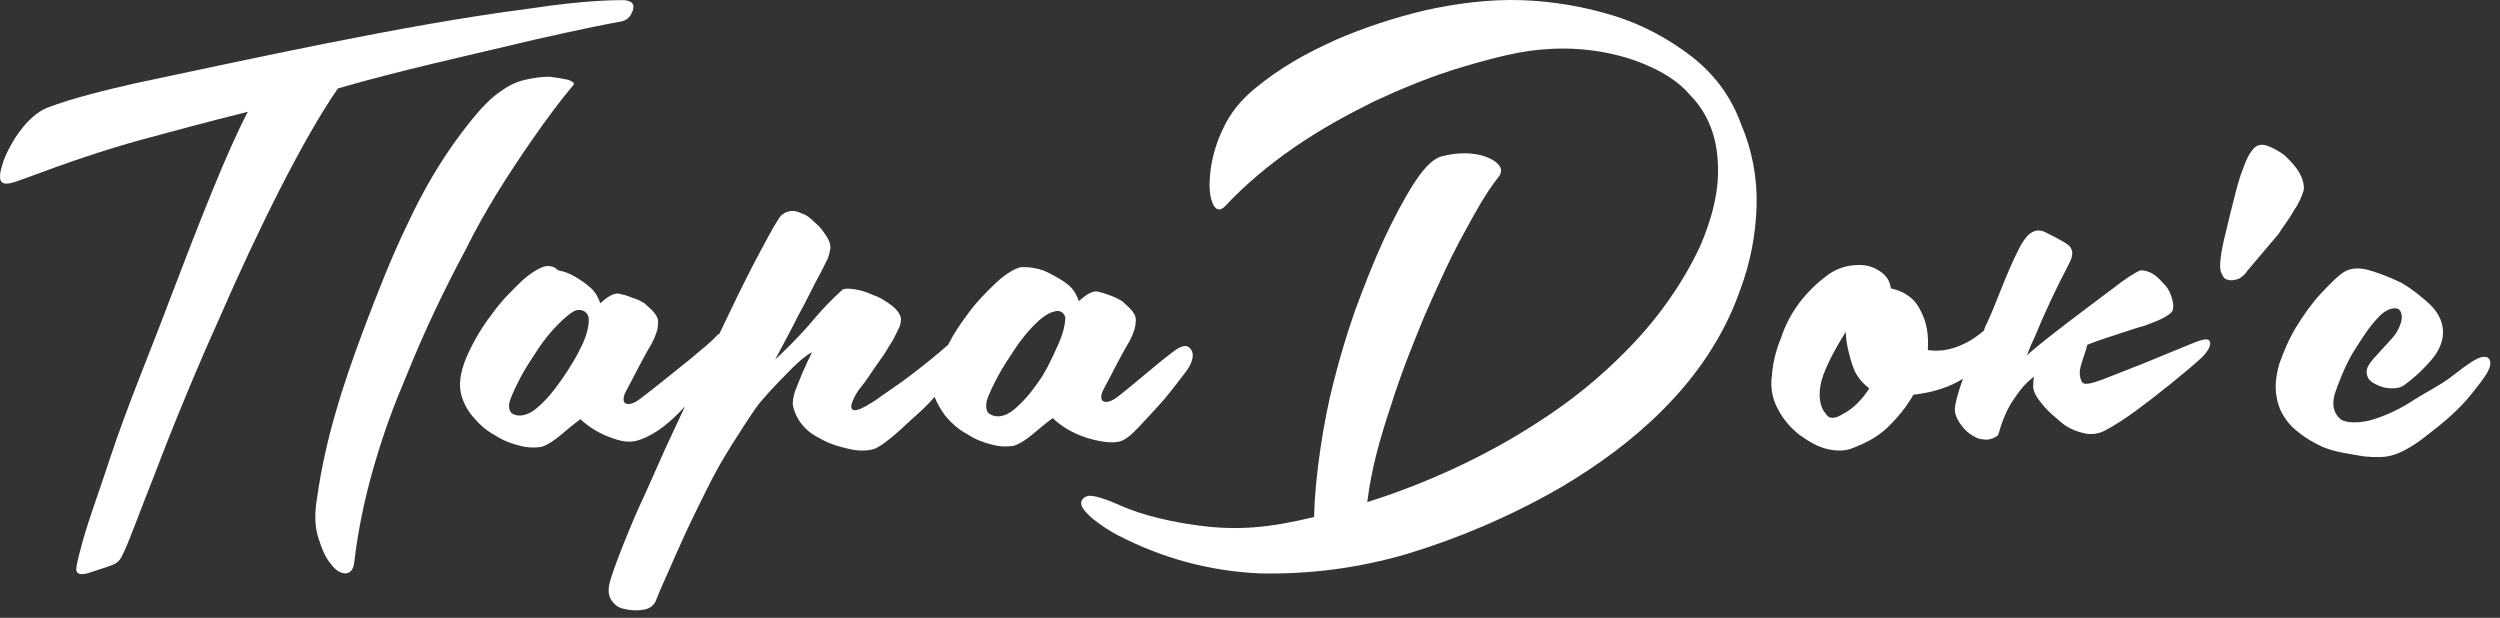
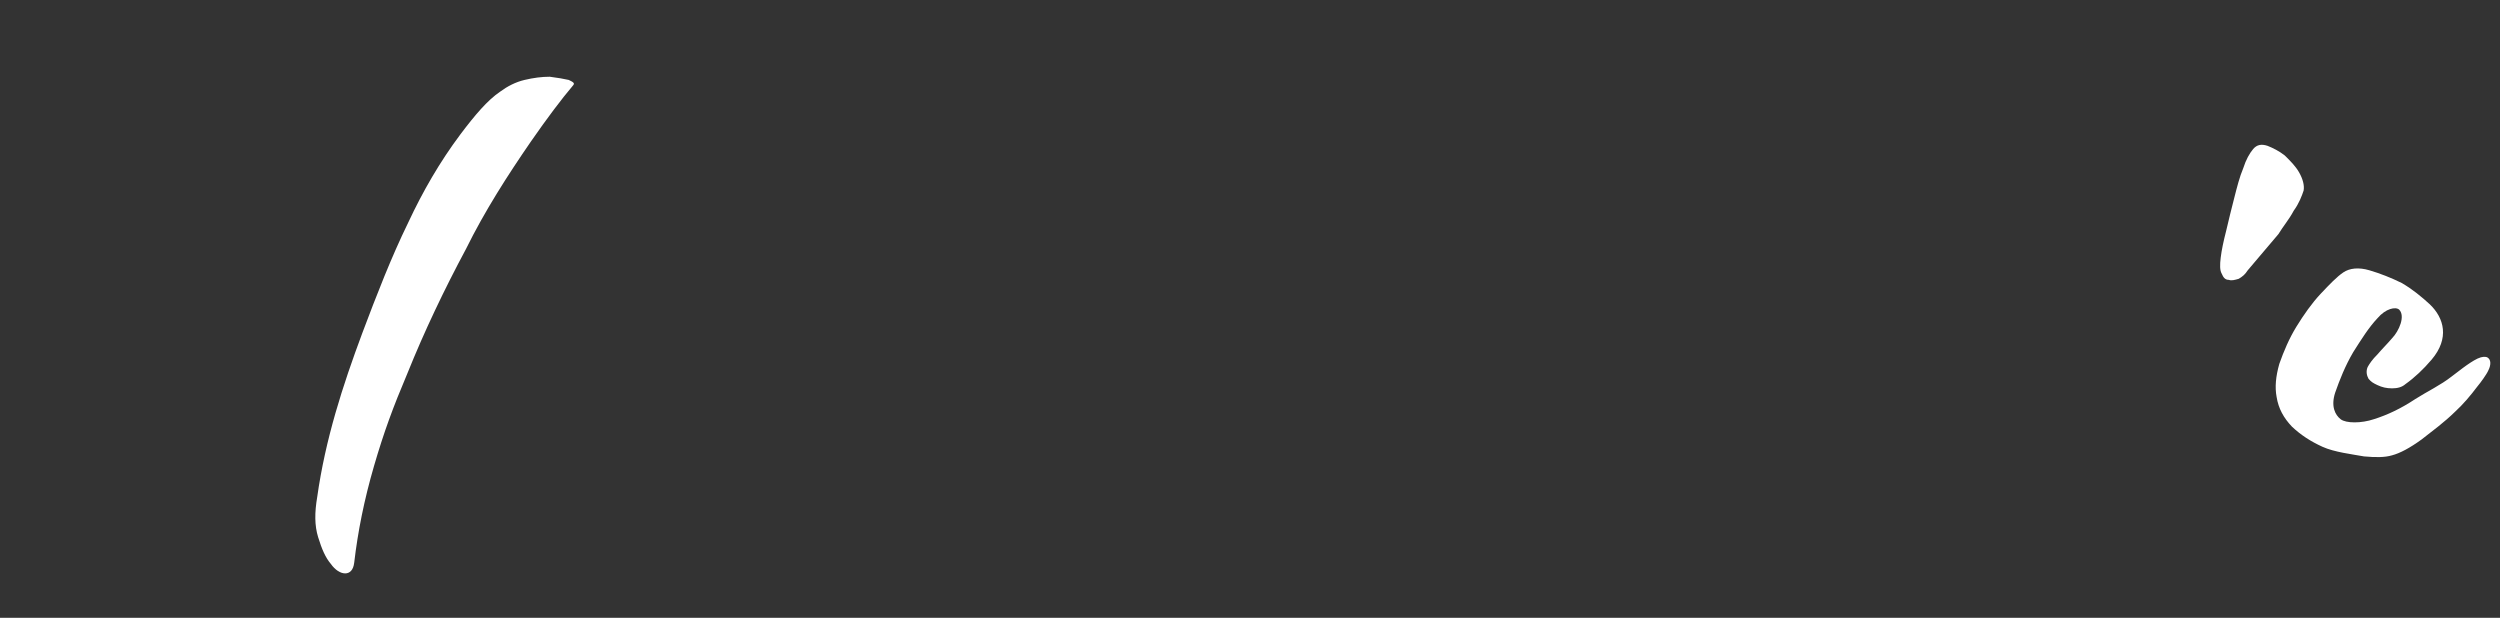
<svg xmlns="http://www.w3.org/2000/svg" width="174" height="43" viewBox="0 0 174 43" fill="none">
  <rect x="0" y="0" width="174" height="43" fill="#333333" stroke="none" />
  <path fill-rule="evenodd" clip-rule="evenodd" d="M173.13 24.882C173.004 24.808 172.753 24.808 172.44 24.956C171.813 25.252 170.934 25.992 170.621 26.214C169.868 26.806 168.927 27.25 168.112 27.769C167.108 28.435 166.167 28.879 165.226 29.175C164.348 29.471 163.281 29.471 162.905 29.175C162.529 28.879 162.215 28.287 162.529 27.325C162.842 26.436 163.219 25.474 163.783 24.512C164.348 23.624 164.85 22.809 165.477 22.143C166.042 21.477 166.732 21.329 166.982 21.551C167.422 21.995 166.982 23.031 166.481 23.55C166.167 23.92 165.791 24.29 165.477 24.66C165.101 25.03 164.912 25.326 164.787 25.548C164.661 25.844 164.724 26.14 164.85 26.362C165.038 26.584 165.163 26.658 165.477 26.806C165.791 26.954 166.104 27.029 166.481 27.029C166.857 27.029 167.171 26.954 167.422 26.732C168.049 26.288 168.676 25.696 169.241 25.03C170.495 23.55 170.119 22.143 169.115 21.181C168.551 20.663 167.923 20.145 167.171 19.701C166.418 19.331 165.665 19.034 164.912 18.812C164.16 18.59 163.532 18.664 163.093 18.96C162.654 19.256 162.152 19.775 161.525 20.441C160.898 21.107 160.333 21.921 159.831 22.735C159.33 23.55 158.953 24.438 158.64 25.326C158.389 26.214 158.326 26.954 158.451 27.621C158.577 28.435 158.953 29.101 159.518 29.693C160.145 30.285 160.835 30.729 161.651 31.099C162.466 31.47 163.721 31.618 164.536 31.766C165.351 31.84 165.979 31.84 166.481 31.692C167.045 31.544 167.735 31.174 168.551 30.581C169.303 29.989 170.119 29.397 170.872 28.657C171.436 28.139 171.938 27.547 172.44 26.88C172.628 26.658 173.067 26.066 173.193 25.77C173.381 25.4 173.381 25.03 173.13 24.882Z" fill="white" />
-   <path fill-rule="evenodd" clip-rule="evenodd" d="M117.741 3.934C116.11 2.676 114.291 1.714 112.409 1.122C110.276 0.455 108.081 0.085 105.885 0.011C103.69 -0.063 101.306 0.233 99.048 0.751C96.915 1.27 94.908 1.936 93.026 2.75C90.893 3.712 89.137 4.674 87.255 6.229C86.377 6.969 85.624 7.857 85.122 8.968C84.683 9.856 84.37 10.892 84.244 11.928C84.181 12.595 84.119 13.409 84.37 14.075C84.558 14.593 84.871 14.741 85.248 14.371C86.691 12.817 88.322 11.484 90.015 10.3C91.96 8.968 93.591 8.079 95.661 7.043C97.417 6.229 99.675 5.267 101.996 4.6C104.004 4.008 106.011 3.49 107.767 3.416C109.775 3.268 112.284 3.564 114.416 4.452C115.671 4.971 116.8 5.637 117.616 6.599C118.933 7.931 119.497 9.634 119.56 11.336C119.686 13.261 119.121 15.333 118.306 17.184C117.051 19.848 115.295 22.291 113.162 24.438C111.343 26.288 109.335 27.916 107.14 29.323C103.188 31.914 98.923 33.764 95.159 34.948C95.472 32.506 96.037 30.581 96.79 28.287C97.543 25.918 98.17 24.364 99.111 22.069C99.989 20.07 100.867 18.072 101.934 16.148C102.624 14.889 103.376 13.483 104.254 12.373C104.505 12.076 104.568 11.78 104.317 11.484C104.066 11.188 103.753 11.04 103.376 10.892C102.937 10.744 102.435 10.67 101.934 10.67C101.369 10.67 100.867 10.744 100.303 10.892C99.55 11.114 98.86 12.076 98.421 12.743C97.668 13.927 96.978 15.259 96.351 16.592C95.598 18.22 94.908 19.997 94.281 21.699C93.653 23.549 93.34 24.586 92.838 26.51C92.085 29.397 91.521 33.246 91.458 35.985C88.384 36.725 86.189 36.947 83.429 36.577C81.735 36.355 79.54 35.911 77.783 35.096C77.281 34.874 76.34 34.504 75.839 34.504C75.588 34.504 75.149 34.726 75.274 35.17C75.4 35.541 75.839 35.911 76.09 36.133C76.654 36.577 77.219 36.947 77.783 37.243C80.92 38.871 84.244 39.76 87.694 39.908C91.144 39.982 94.532 39.538 97.856 38.575C101.306 37.539 105.07 35.985 108.645 33.912C111.155 32.432 113.601 30.655 115.671 28.583C118.055 26.214 119.999 23.401 121.128 20.145C121.818 18.294 122.195 16.369 122.257 14.371C122.32 12.373 121.944 10.448 121.191 8.672C120.438 6.599 119.246 5.119 117.741 3.934Z" fill="white" />
-   <path fill-rule="evenodd" clip-rule="evenodd" d="M37.261 2.748C40.522 2.008 42.781 1.564 43.282 1.49C43.784 1.342 43.91 1.046 44.035 0.75C44.161 0.379 44.098 0.083 43.471 0.009C42.781 0.009 40.711 0.009 36.821 0.602C32.242 1.194 27.412 2.082 22.582 3.044C18.128 3.932 13.675 4.895 9.472 5.783C7.214 6.301 5.081 6.819 3.325 7.485C1.945 8.003 0.753 9.854 0.251 11.186C0 11.927 -0.063 12.371 0.063 12.593C0.314 13.037 1.192 12.593 2.07 12.297C4.642 11.334 7.214 10.446 9.911 9.706C12.357 9.04 14.867 8.374 17.25 7.781C15.87 10.372 13.863 15.479 11.918 20.587C10.476 24.436 8.845 28.285 7.653 31.912C7.026 33.836 6.21 36.057 5.771 37.611C5.583 38.277 5.395 39.017 5.332 39.388C5.269 39.684 5.332 39.832 5.457 39.906C5.583 39.98 5.771 39.98 6.085 39.906C6.524 39.758 7.465 39.462 7.841 39.314C8.343 39.092 8.406 38.87 8.656 38.351C9.096 37.389 9.786 35.465 10.789 32.948C12.107 29.469 13.8 25.398 15.306 22.067C17.878 16.146 21.139 9.558 23.523 6.153C27.851 4.895 32.619 3.858 37.261 2.748Z" fill="white" />
  <path fill-rule="evenodd" clip-rule="evenodd" d="M36.947 9.856C38.076 8.228 39.08 6.895 39.895 5.933C40.021 5.785 39.895 5.711 39.582 5.563C39.268 5.489 38.829 5.415 38.264 5.341C37.7 5.341 37.135 5.415 36.508 5.563C35.881 5.711 35.316 6.007 34.814 6.377C33.936 6.969 33.058 8.006 32.054 9.338C30.611 11.262 29.42 13.335 28.416 15.482C27.224 17.924 26.221 20.515 25.217 23.18C23.837 26.88 22.645 30.581 22.08 34.578C21.892 35.689 21.892 36.577 22.143 37.391C22.394 38.205 22.645 38.797 23.021 39.242C23.335 39.686 23.711 39.908 24.025 39.908C24.339 39.908 24.59 39.686 24.652 39.168C24.903 37.021 25.342 34.8 26.032 32.432C26.722 30.063 27.35 28.361 28.353 25.992C29.545 23.031 30.925 20.145 32.431 17.332C33.748 14.667 35.316 12.225 36.947 9.856Z" fill="white" />
-   <path fill-rule="evenodd" clip-rule="evenodd" d="M77.909 30.729C78.285 30.655 78.725 30.285 79.289 29.693C80.042 28.879 80.606 28.287 81.108 27.695C81.547 27.176 81.986 26.584 82.614 25.77C83.115 25.03 83.115 24.512 82.802 24.216C82.488 23.92 82.049 24.142 81.422 24.66C80.795 25.104 78.662 26.954 77.784 27.621C77.407 27.917 76.968 28.065 76.78 27.917C76.592 27.843 76.592 27.473 76.843 27.028C77.094 26.584 77.344 26.066 77.658 25.474C77.972 24.882 78.285 24.29 78.599 23.772C78.913 23.179 79.038 22.735 79.038 22.439C79.101 22.143 78.975 21.847 78.787 21.625C78.599 21.403 78.348 21.181 78.097 20.959C77.846 20.811 77.721 20.737 77.344 20.589C76.968 20.441 76.717 20.367 76.404 20.293C76.027 20.219 75.588 20.515 75.086 20.959C74.961 20.589 74.773 20.219 74.459 19.923C74.145 19.627 73.644 19.33 73.204 19.108C72.828 18.886 72.452 18.738 72.013 18.664C71.636 18.59 71.323 18.59 71.072 18.59C70.695 18.664 70.131 18.96 69.378 19.627C68.688 20.293 67.935 21.033 67.308 21.921C66.806 22.587 66.367 23.253 65.991 23.994C65.238 24.66 64.422 25.326 63.544 25.992C62.603 26.732 61.663 27.325 60.847 27.917C60.032 28.435 59.53 28.657 59.342 28.509C59.216 28.435 59.216 28.213 59.342 27.917C59.467 27.621 59.655 27.25 59.969 26.88C60.282 26.51 60.596 25.992 60.91 25.548C61.286 25.03 61.6 24.586 61.851 24.142C62.164 23.698 62.352 23.253 62.541 22.883C62.729 22.513 62.729 22.143 62.666 21.995C62.541 21.699 62.29 21.403 61.851 21.107C61.412 20.811 61.161 20.663 60.721 20.515C60.22 20.293 59.969 20.219 59.53 20.145C59.091 20.071 58.84 20.071 58.651 20.145C58.589 20.219 58.338 20.441 58.024 20.737C57.334 21.403 56.77 22.069 56.142 22.809C55.39 23.623 54.825 24.216 53.947 25.03C54.7 23.623 55.139 22.809 55.578 21.921C56.08 21.033 56.456 20.219 56.77 19.627C57.083 19.034 57.334 18.59 57.46 18.294C57.648 17.998 57.711 17.702 57.773 17.406C57.836 17.184 57.773 16.814 57.522 16.444C57.272 16.074 57.146 15.851 56.707 15.481C56.331 15.111 56.142 14.963 55.703 14.815C55.264 14.593 54.825 14.667 54.511 14.889C54.323 14.963 54.01 15.481 53.445 16.518C52.755 17.776 52.065 19.108 51.375 20.515C50.936 21.403 50.497 22.365 50.058 23.253C50.058 23.253 50.058 23.253 49.995 23.253C49.305 23.994 48.929 24.216 48.176 24.882C47.235 25.622 45.541 27.028 44.538 27.769C44.161 28.065 43.722 28.213 43.534 28.065C43.346 27.991 43.346 27.621 43.597 27.176C43.848 26.732 44.099 26.214 44.412 25.622C44.726 25.03 45.039 24.438 45.353 23.92C45.667 23.327 45.792 22.883 45.792 22.587C45.855 22.291 45.73 21.995 45.541 21.773C45.353 21.551 45.102 21.329 44.851 21.107C44.6 20.959 44.349 20.811 44.036 20.737C43.722 20.589 43.409 20.515 43.095 20.441C42.719 20.367 42.279 20.663 41.778 21.107C41.652 20.737 41.464 20.367 41.15 20.071C40.837 19.774 40.398 19.478 40.021 19.256C39.645 19.034 39.269 18.886 38.829 18.812C38.578 18.516 38.265 18.516 38.014 18.516C37.638 18.59 37.073 18.886 36.32 19.552C35.63 20.219 34.877 20.959 34.25 21.847C33.56 22.735 32.996 23.698 32.557 24.66C32.117 25.622 31.929 26.51 32.055 27.25C32.18 27.917 32.494 28.509 32.933 29.027C33.372 29.545 33.874 29.989 34.438 30.285C35.003 30.655 35.568 30.877 36.195 31.025C36.759 31.174 37.261 31.174 37.7 31.099C38.139 30.951 38.578 30.655 39.018 30.285C39.457 29.915 39.896 29.545 40.398 29.175C41.025 29.767 41.778 30.211 42.656 30.507C43.471 30.803 44.036 30.803 44.6 30.581C45.667 30.211 46.733 29.323 47.674 28.287C47.235 29.249 46.733 30.285 46.294 31.247C45.667 32.654 45.604 32.802 44.977 34.208C44.287 35.689 44.036 36.281 43.409 37.835C42.907 39.093 42.593 39.982 42.468 40.426C42.279 41.092 42.342 41.536 42.656 41.906C42.969 42.276 43.22 42.35 43.66 42.424C44.036 42.498 44.475 42.498 44.851 42.424C45.228 42.35 45.541 42.128 45.667 41.758C46.043 40.796 46.545 39.76 46.984 38.723C47.8 36.873 48.239 35.985 49.117 34.208C49.932 32.58 50.12 32.284 50.936 30.951C51.501 30.063 52.065 29.175 52.63 28.361C53.006 27.843 53.884 26.88 54.7 26.066C55.39 25.326 56.08 24.734 56.519 24.512C56.268 25.03 56.017 25.548 55.829 25.992C55.641 26.436 55.515 26.806 55.327 27.25C55.202 27.695 55.139 27.991 55.202 28.287C55.327 28.805 55.578 29.323 56.017 29.767C56.456 30.211 56.77 30.359 57.334 30.655C57.899 30.951 58.463 31.099 59.091 31.247C59.718 31.395 60.345 31.395 60.847 31.247C61.223 31.099 61.851 30.655 62.666 29.915C63.419 29.175 64.297 28.509 65.05 27.621C65.238 28.139 65.489 28.509 65.802 28.953C66.242 29.471 66.743 29.915 67.308 30.211C67.873 30.581 68.437 30.803 69.064 30.951C69.629 31.099 70.131 31.099 70.57 31.025C71.009 30.877 71.448 30.581 71.887 30.211C72.326 29.841 72.765 29.471 73.267 29.101C73.894 29.693 74.647 30.137 75.525 30.433C76.404 30.729 77.407 30.877 77.909 30.729ZM40.523 23.994C40.147 24.808 39.645 25.622 39.08 26.436C38.516 27.25 37.951 27.917 37.324 28.435C36.697 28.953 36.069 29.027 35.693 28.805C35.505 28.731 35.317 28.361 35.505 27.843C35.693 27.325 35.944 26.806 36.258 26.214C36.571 25.622 37.01 24.956 37.449 24.29C37.889 23.623 38.39 23.031 38.829 22.587C39.269 22.143 39.708 21.773 40.021 21.625C40.398 21.477 40.837 21.625 40.962 22.069C41.025 22.513 40.899 23.179 40.523 23.994ZM73.644 23.994C73.267 24.808 72.891 25.696 72.326 26.51C71.762 27.325 71.197 27.991 70.57 28.509C69.943 29.027 69.315 29.101 68.876 28.805C68.688 28.731 68.563 28.361 68.688 27.843C68.876 27.325 69.127 26.806 69.441 26.214C69.754 25.622 70.194 24.956 70.633 24.29C71.072 23.623 71.573 23.031 72.013 22.587C72.452 22.143 72.954 21.773 73.33 21.699C73.706 21.551 74.02 21.699 74.145 22.069C74.145 22.513 74.02 23.179 73.644 23.994Z" fill="white" />
-   <path fill-rule="evenodd" clip-rule="evenodd" d="M153.559 23.623C153.182 23.623 152.743 23.846 151.991 24.142C150.36 24.808 150.736 24.66 149.105 25.326C148.164 25.696 147.223 26.066 146.282 26.436C145.467 26.732 145.028 26.806 144.902 26.584C144.714 26.214 144.714 25.844 144.84 25.4C144.965 24.956 145.153 24.512 145.279 23.994C146.031 23.698 146.721 23.476 147.411 23.253C148.102 23.031 148.729 22.809 149.293 22.661C149.858 22.439 150.297 22.291 150.673 22.069C151.05 21.847 151.238 21.699 151.238 21.477C151.301 21.255 151.238 20.959 151.112 20.589C150.987 20.219 150.799 19.922 150.548 19.701C150.297 19.404 150.046 19.182 149.795 19.034C149.544 18.886 149.231 18.812 148.98 18.812C148.603 18.96 147.913 19.404 146.972 20.145C146.157 20.737 145.216 21.477 144.212 22.217C142.958 23.179 141.703 24.142 141.076 24.734C141.39 23.92 141.264 24.216 141.64 23.401C142.331 21.699 143.146 19.997 143.961 18.442C144.275 17.85 144.338 17.48 144.024 17.11C143.585 16.74 142.581 16.296 142.331 16.148C141.515 15.777 140.95 16.444 140.511 17.332C139.57 19.182 139.006 20.959 138.316 22.439C138.19 22.661 138.128 22.883 138.065 23.031C137.689 23.327 137.312 23.623 136.873 23.846C135.995 24.29 135.117 24.512 134.176 24.364C134.239 23.327 134.113 22.439 133.674 21.625C133.298 20.811 132.608 20.293 131.604 20.071C131.541 19.552 131.29 19.182 130.851 18.886C130.412 18.59 129.973 18.442 129.408 18.442C128.593 18.442 127.84 18.664 127.15 19.182C126.46 19.701 125.833 20.293 125.268 21.033C124.704 21.773 124.265 22.587 123.951 23.549C123.575 24.438 123.387 25.326 123.324 26.14C123.198 27.028 123.387 27.843 123.763 28.509C124.139 29.249 124.704 29.841 125.268 30.285C125.896 30.729 126.523 31.099 127.15 31.247C127.778 31.395 128.342 31.395 128.781 31.247C129.785 30.877 130.663 30.433 131.353 29.767C132.043 29.101 132.67 28.361 133.172 27.473C134.489 27.325 135.681 26.954 136.622 26.362C136.246 27.398 136.058 28.139 136.058 28.509C136.058 28.805 136.183 29.101 136.371 29.397C136.56 29.693 136.81 29.989 137.124 30.211C137.438 30.433 137.751 30.581 138.065 30.581C138.379 30.655 138.818 30.507 139.069 30.285C139.32 29.397 139.633 28.583 140.072 27.917C140.511 27.25 140.95 26.658 141.578 26.214C141.515 26.436 141.515 26.658 141.515 26.806C141.452 27.325 141.954 27.917 142.268 28.287C142.581 28.657 143.021 29.027 143.46 29.397C143.899 29.767 144.401 29.989 144.965 30.137C145.53 30.285 146.094 30.211 146.596 29.915C147.161 29.619 147.851 29.175 148.666 28.583C149.983 27.62 152.116 25.918 153.245 24.882C153.998 24.142 153.935 23.623 153.559 23.623ZM128.279 28.805C127.715 29.175 127.276 29.175 127.088 28.805C126.648 28.361 126.523 27.473 126.774 26.51C127.025 25.548 127.84 24.068 128.468 23.105C128.468 23.994 128.844 25.252 129.095 25.844C129.408 26.436 129.722 26.732 130.099 27.028C129.659 27.769 128.907 28.509 128.279 28.805Z" fill="white" />
  <path fill-rule="evenodd" clip-rule="evenodd" d="M159.643 14.666C160.02 14.148 160.208 13.63 160.333 13.26C160.396 12.89 160.27 12.446 160.02 12.002C159.769 11.558 159.392 11.188 159.016 10.818C158.64 10.521 158.2 10.299 157.824 10.151C157.385 10.003 157.071 10.077 156.82 10.373C156.57 10.669 156.319 11.114 156.13 11.706C155.879 12.298 155.691 13.038 155.503 13.778C155.315 14.518 155.127 15.259 154.939 16.073C154.75 16.813 154.625 17.405 154.562 17.923C154.499 18.441 154.499 18.811 154.625 19.034C154.75 19.33 154.876 19.478 155.127 19.478C155.315 19.552 155.566 19.478 155.817 19.404C156.068 19.256 156.256 19.108 156.444 18.811C156.632 18.59 156.946 18.219 157.322 17.775C157.699 17.331 158.138 16.813 158.577 16.295C158.89 15.777 159.33 15.259 159.643 14.666Z" fill="white" />
</svg>